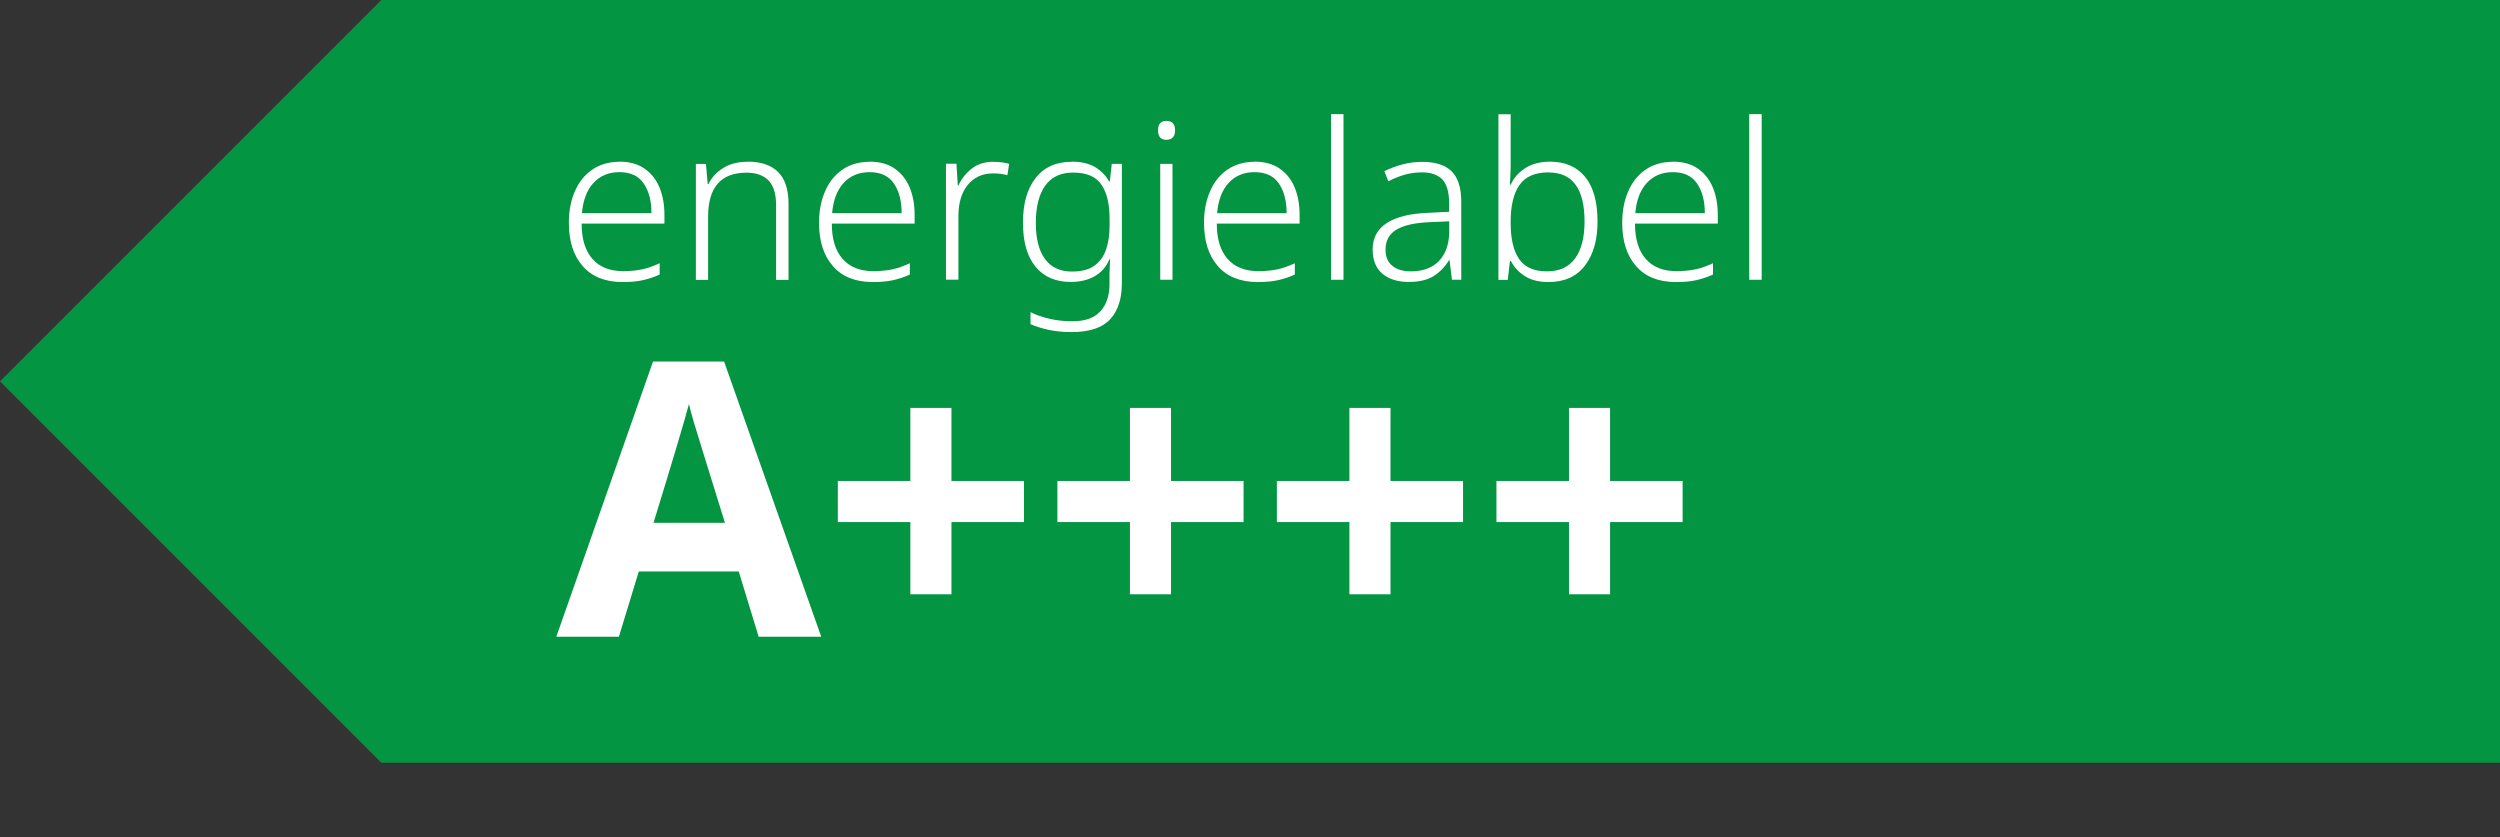
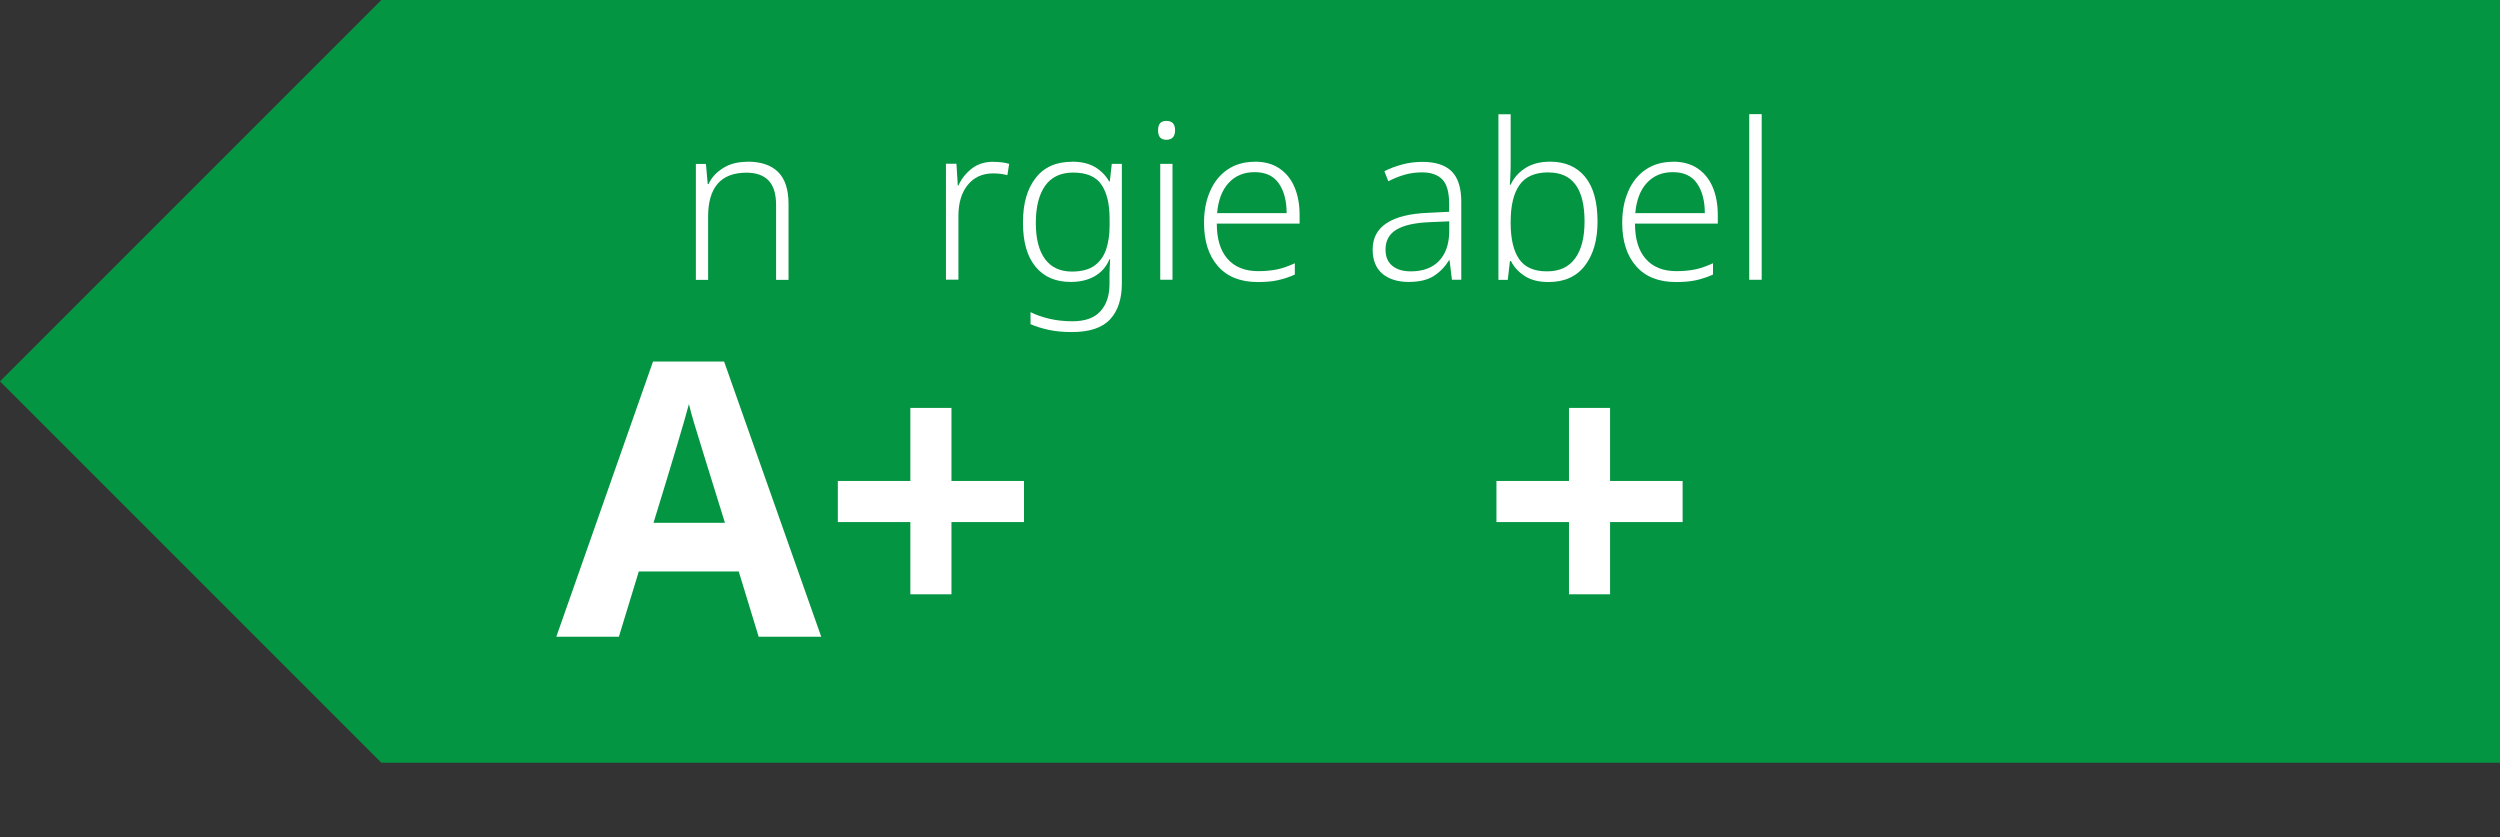
<svg xmlns="http://www.w3.org/2000/svg" id="Laag_1" viewBox="0 0 240.92 80.69">
  <rect x="0" y="0" width="240.92" height="80.69" fill="#333333" stroke="none" />
  <polygon points="36.75 0 0 36.75 36.75 73.5 240.92 73.5 240.92 0 36.75 0" style="fill:#039541;" />
  <g>
-     <path d="m59.71,15.58c.95,0,1.75.22,2.39.66.64.44,1.13,1.05,1.45,1.82.32.77.48,1.65.48,2.65v.84h-7.98c0,1.47.34,2.6,1.03,3.39s1.67,1.19,2.96,1.19c.7,0,1.31-.06,1.83-.17s1.08-.31,1.7-.59v1.09c-.56.25-1.11.43-1.66.55s-1.18.17-1.91.17c-1.67,0-2.95-.51-3.84-1.53-.9-1.02-1.34-2.42-1.34-4.18,0-1.13.19-2.15.58-3.03.38-.89.94-1.59,1.67-2.09s1.61-.76,2.65-.76Zm-.02,1.01c-1.02,0-1.85.34-2.49,1.03-.64.69-1.01,1.66-1.12,2.92h6.7c0-1.18-.25-2.13-.75-2.86-.5-.73-1.28-1.09-2.34-1.09Z" style="fill:#fff;" />
    <path d="m72.06,15.58c1.27,0,2.25.33,2.92.99.67.66,1.01,1.69,1.01,3.09v7.31h-1.2v-7.22c0-1.06-.24-1.85-.72-2.35s-1.19-.76-2.13-.76c-2.46,0-3.7,1.41-3.7,4.24v6.09h-1.18v-11.17h.97l.17,1.93h.08c.29-.62.76-1.13,1.4-1.53.64-.41,1.43-.61,2.38-.61Z" style="fill:#fff;" />
-     <path d="m83.82,15.58c.95,0,1.75.22,2.39.66.64.44,1.13,1.05,1.45,1.82.32.77.48,1.65.48,2.65v.84h-7.98c0,1.47.34,2.6,1.03,3.39s1.67,1.19,2.96,1.19c.7,0,1.31-.06,1.83-.17s1.08-.31,1.7-.59v1.09c-.56.25-1.11.43-1.66.55s-1.18.17-1.91.17c-1.67,0-2.95-.51-3.84-1.53-.9-1.02-1.34-2.42-1.34-4.18,0-1.13.19-2.15.58-3.03.38-.89.94-1.59,1.67-2.09s1.61-.76,2.65-.76Zm-.02,1.01c-1.02,0-1.85.34-2.49,1.03-.64.69-1.01,1.66-1.12,2.92h6.7c0-1.18-.25-2.13-.75-2.86-.5-.73-1.28-1.09-2.34-1.09Z" style="fill:#fff;" />
    <path d="m95.74,15.6c.59,0,1.09.06,1.51.19l-.17,1.09c-.22-.06-.45-.1-.67-.13-.22-.03-.46-.04-.71-.04-1.04,0-1.85.38-2.45,1.12-.6.75-.89,1.75-.89,2.99v6.13h-1.2v-11.17h1.01l.13,2.1h.06c.28-.63.7-1.17,1.27-1.62.57-.45,1.27-.67,2.11-.67Z" style="fill:#fff;" />
    <path d="m103.3,15.58c.88,0,1.61.17,2.19.5.58.34,1.05.8,1.4,1.41h.06l.19-1.7h.97v11.53c0,1.47-.37,2.62-1.12,3.44s-1.98,1.24-3.69,1.24c-.84,0-1.58-.07-2.23-.21-.64-.14-1.23-.32-1.76-.55v-1.16c.53.27,1.14.48,1.82.64.68.16,1.42.24,2.22.24,1.22,0,2.12-.32,2.7-.97.58-.64.87-1.52.87-2.62v-.65c0-.29,0-.59.02-.88.01-.29.03-.58.04-.86h-.06c-.31.73-.78,1.27-1.43,1.64s-1.41.55-2.31.55c-1.46,0-2.59-.49-3.39-1.47-.81-.98-1.21-2.39-1.21-4.24s.4-3.24,1.21-4.29c.81-1.06,1.98-1.58,3.52-1.58Zm.13,1.05c-1.2,0-2.11.42-2.71,1.27-.6.85-.9,2.04-.9,3.58s.3,2.69.89,3.49c.59.8,1.46,1.2,2.59,1.2.92,0,1.65-.19,2.17-.57.52-.38.9-.9,1.12-1.55.22-.66.34-1.41.34-2.25v-.71c0-1.43-.26-2.53-.79-3.3-.52-.77-1.43-1.16-2.72-1.16Z" style="fill:#fff;" />
    <path d="m112.4,11.65c.56,0,.84.3.84.9s-.28.92-.84.92-.8-.31-.8-.92.27-.9.8-.9Zm.59,4.14v11.17h-1.18v-11.17h1.18Z" style="fill:#fff;" />
    <path d="m120.92,15.58c.95,0,1.75.22,2.39.66.64.44,1.13,1.05,1.45,1.82.32.77.48,1.65.48,2.65v.84h-7.98c0,1.47.34,2.6,1.03,3.39s1.67,1.19,2.96,1.19c.7,0,1.31-.06,1.83-.17s1.08-.31,1.7-.59v1.09c-.56.25-1.11.43-1.66.55s-1.18.17-1.91.17c-1.67,0-2.95-.51-3.84-1.53-.9-1.02-1.34-2.42-1.34-4.18,0-1.13.19-2.15.58-3.03.38-.89.94-1.59,1.67-2.09s1.61-.76,2.65-.76Zm-.02,1.01c-1.02,0-1.85.34-2.49,1.03-.64.69-1.01,1.66-1.12,2.92h6.7c0-1.18-.25-2.13-.75-2.86-.5-.73-1.28-1.09-2.34-1.09Z" style="fill:#fff;" />
-     <path d="m129.47,26.96h-1.2v-15.96h1.2v15.96Z" style="fill:#fff;" />
    <path d="m137.09,15.6c1.26,0,2.2.31,2.81.92s.92,1.59.92,2.92v7.52h-.9l-.23-1.89h-.04c-.39.63-.88,1.14-1.47,1.52-.59.38-1.4.58-2.44.58s-1.91-.27-2.53-.8-.93-1.31-.93-2.33c0-1.11.45-1.95,1.35-2.54.9-.59,2.23-.92,3.98-.99l2.04-.1v-.78c0-1.11-.22-1.89-.66-2.34-.44-.45-1.09-.68-1.94-.68-.57,0-1.13.07-1.66.22-.53.15-1.06.36-1.6.64l-.38-.97c.52-.27,1.09-.48,1.72-.65.63-.17,1.28-.25,1.95-.25Zm2.56,5.73l-1.89.08c-1.43.06-2.49.3-3.19.72s-1.05,1.07-1.05,1.92c0,.69.22,1.21.65,1.56.43.36,1.03.54,1.79.54,1.16,0,2.06-.33,2.7-.99s.97-1.58,1-2.77v-1.07Z" style="fill:#fff;" />
    <path d="m145.58,11v4.41c0,.39,0,.82-.02,1.28-.01.46-.04.83-.06,1.11h.08c.28-.63.74-1.16,1.38-1.58s1.45-.64,2.43-.64c1.44,0,2.56.49,3.36,1.46.8.97,1.2,2.41,1.2,4.32,0,1.76-.4,3.17-1.21,4.23-.81,1.06-1.98,1.59-3.52,1.59-.94,0-1.71-.2-2.3-.59-.6-.39-1.03-.87-1.31-1.43h-.1l-.21,1.81h-.9v-15.96h1.2Zm3.65,5.61c-1.3,0-2.24.41-2.8,1.22-.57.81-.85,1.99-.85,3.53v.15c0,1.51.27,2.66.81,3.45.54.79,1.43,1.19,2.68,1.19s2.11-.42,2.72-1.25.91-2.02.91-3.56c0-3.15-1.16-4.72-3.46-4.72Z" style="fill:#fff;" />
    <path d="m161.22,15.58c.95,0,1.75.22,2.39.66.64.44,1.13,1.05,1.45,1.82.32.77.48,1.65.48,2.65v.84h-7.98c0,1.47.34,2.6,1.03,3.39s1.67,1.19,2.96,1.19c.7,0,1.31-.06,1.83-.17s1.08-.31,1.7-.59v1.09c-.56.25-1.11.43-1.66.55s-1.18.17-1.91.17c-1.67,0-2.95-.51-3.84-1.53-.9-1.02-1.34-2.42-1.34-4.18,0-1.13.19-2.15.58-3.03.38-.89.94-1.59,1.67-2.09s1.61-.76,2.65-.76Zm-.02,1.01c-1.02,0-1.85.34-2.49,1.03-.64.69-1.01,1.66-1.12,2.92h6.7c0-1.18-.25-2.13-.75-2.86-.5-.73-1.28-1.09-2.34-1.09Z" style="fill:#fff;" />
    <path d="m169.77,26.96h-1.2v-15.96h1.2v15.96Z" style="fill:#fff;" />
    <path d="m73.11,61.36l-1.92-6.29h-9.63l-1.92,6.29h-6.03l9.32-26.52h6.85l9.36,26.52h-6.03Zm-3.25-10.98c-1.77-5.7-2.77-8.92-2.99-9.67-.22-.75-.38-1.34-.48-1.77-.4,1.54-1.54,5.35-3.41,11.44h6.88Z" style="fill:#fff;" />
    <path d="m87.73,50.31h-6.99v-3.96h6.99v-7.04h3.96v7.04h6.99v3.96h-6.99v6.96h-3.96v-6.96Z" style="fill:#fff;" />
-     <path d="m108.89,50.31h-6.99v-3.96h6.99v-7.04h3.96v7.04h6.99v3.96h-6.99v6.96h-3.96v-6.96Z" style="fill:#fff;" />
-     <path d="m130.04,50.31h-6.99v-3.96h6.99v-7.04h3.96v7.04h6.99v3.96h-6.99v6.96h-3.96v-6.96Z" style="fill:#fff;" />
-     <path d="m151.2,50.31h-6.99v-3.96h6.99v-7.04h3.96v7.04h6.99v3.96h-6.99v6.96h-3.96v-6.96Z" style="fill:#fff;" />
+     <path d="m151.2,50.31h-6.99v-3.96h6.99v-7.04h3.96v7.04h6.99v3.96h-6.99v6.96h-3.96v-6.96" style="fill:#fff;" />
  </g>
</svg>